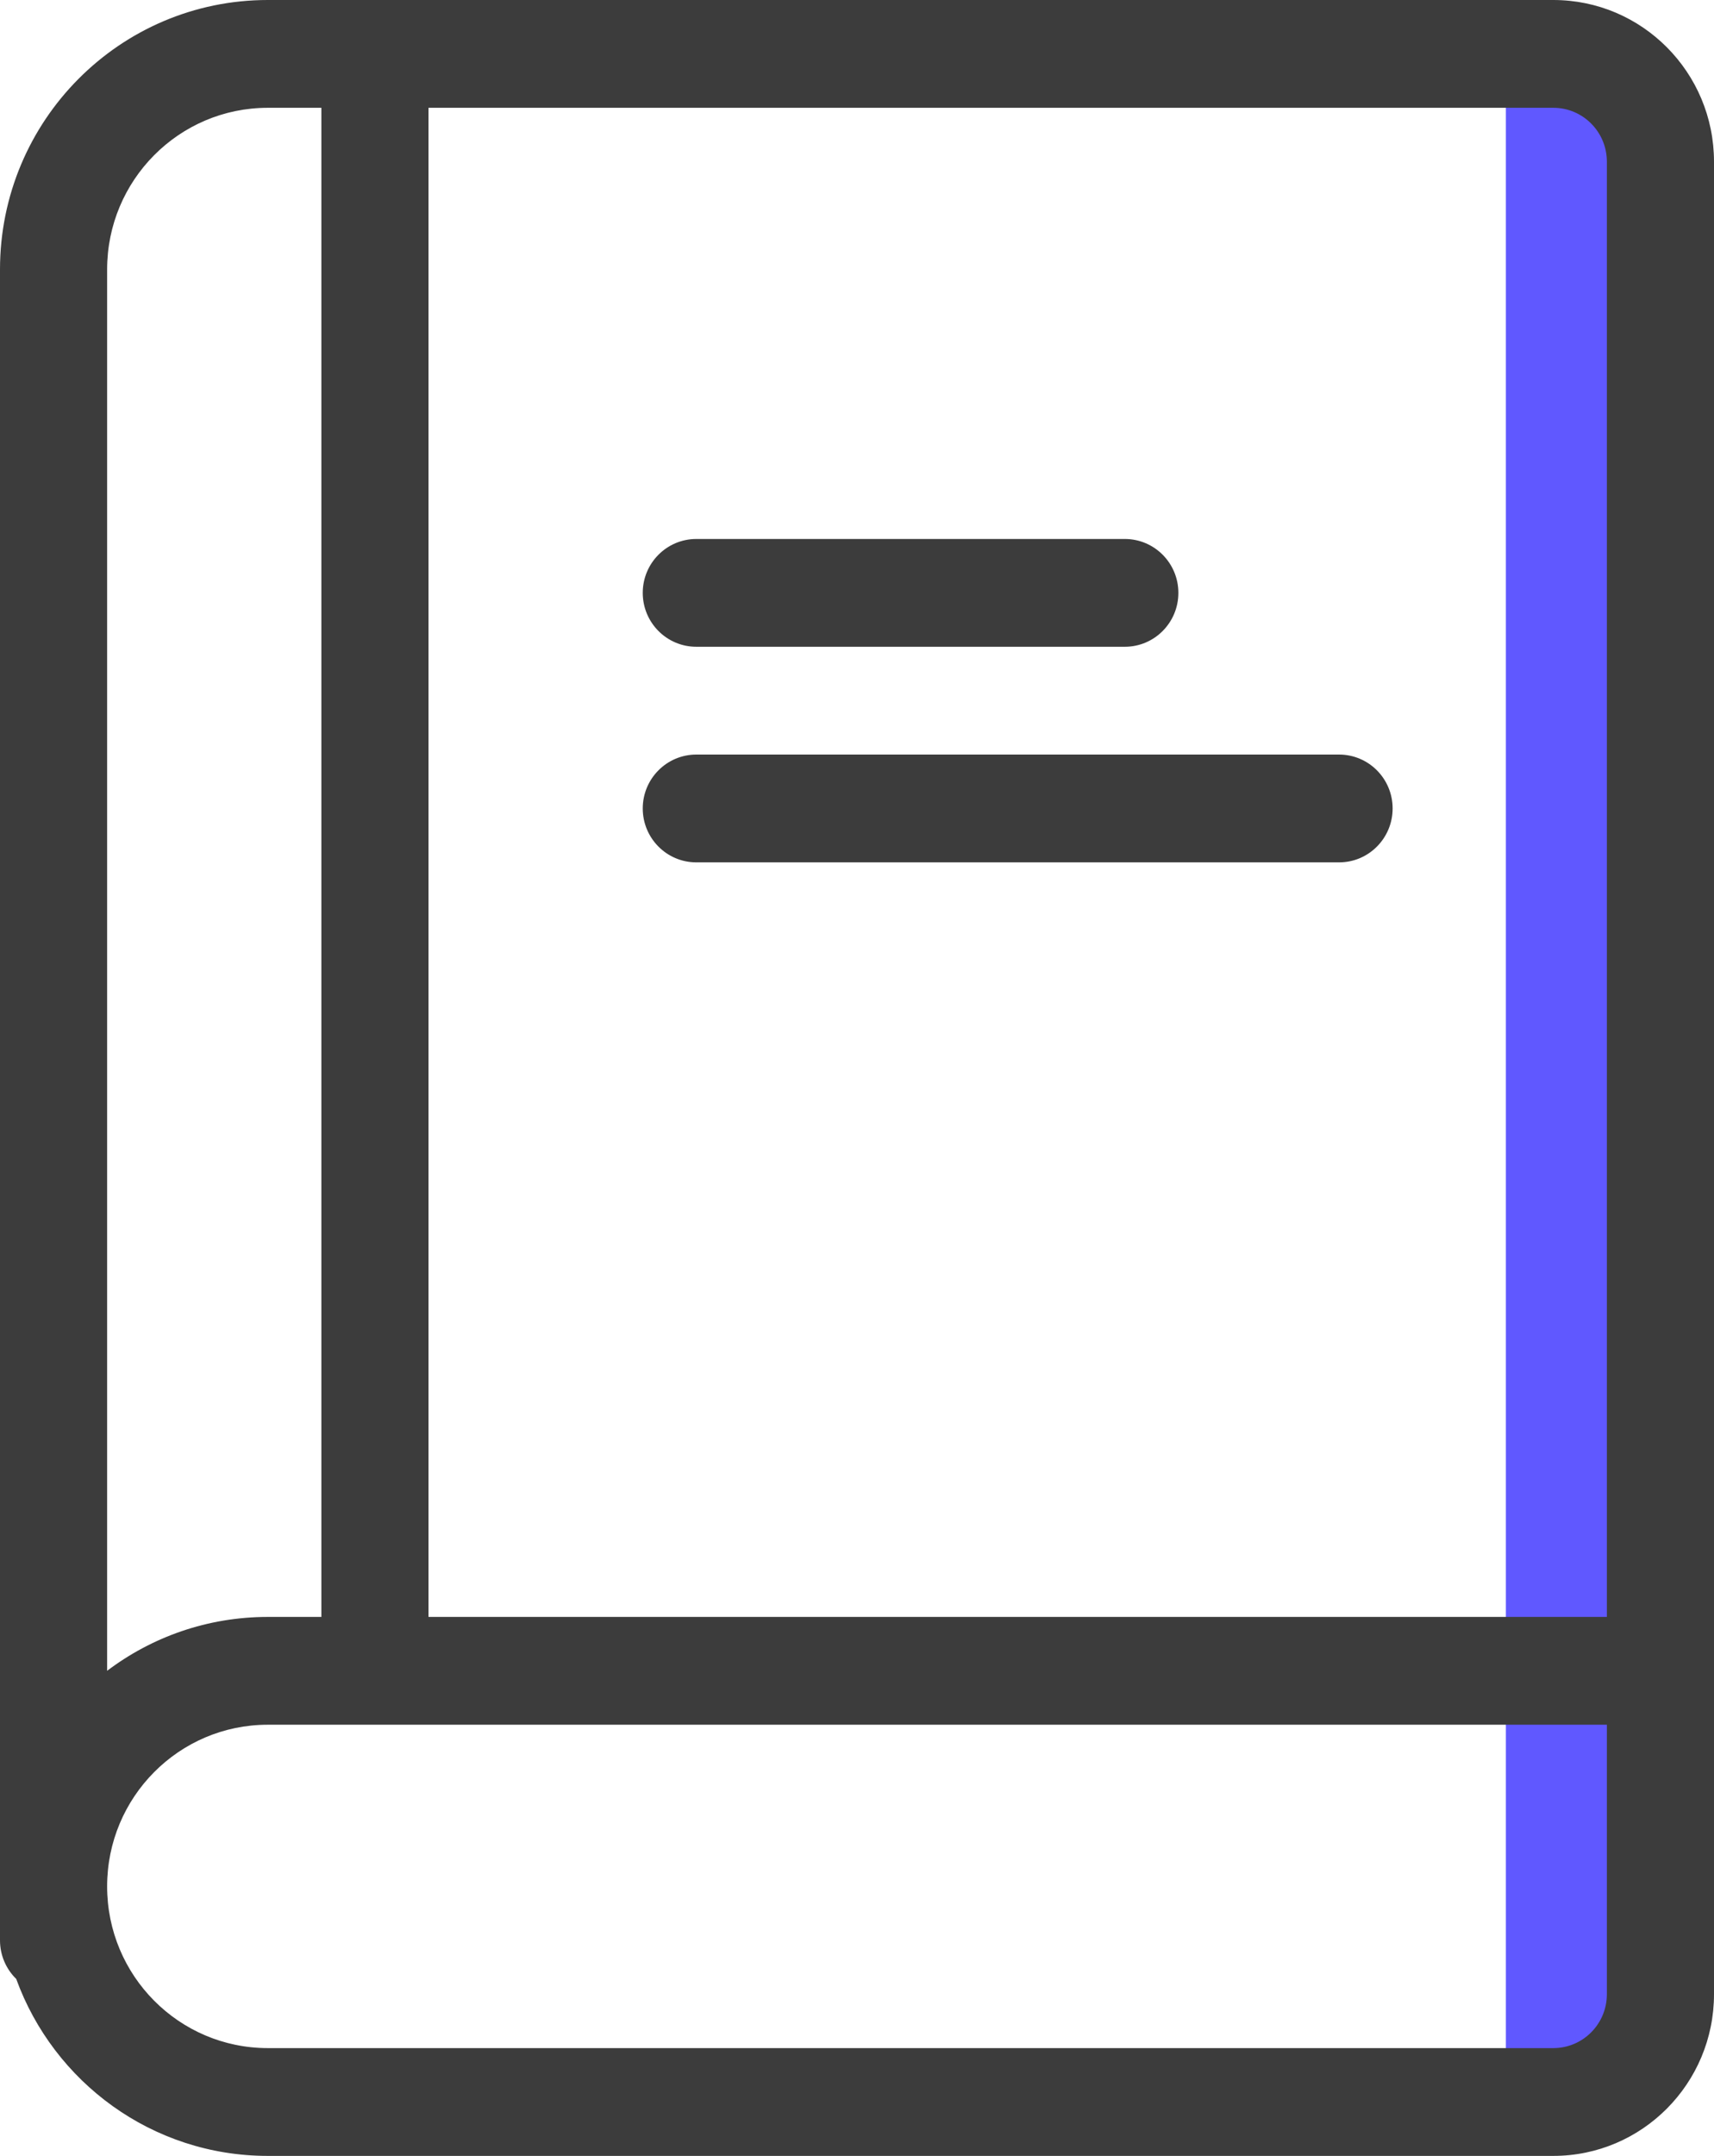
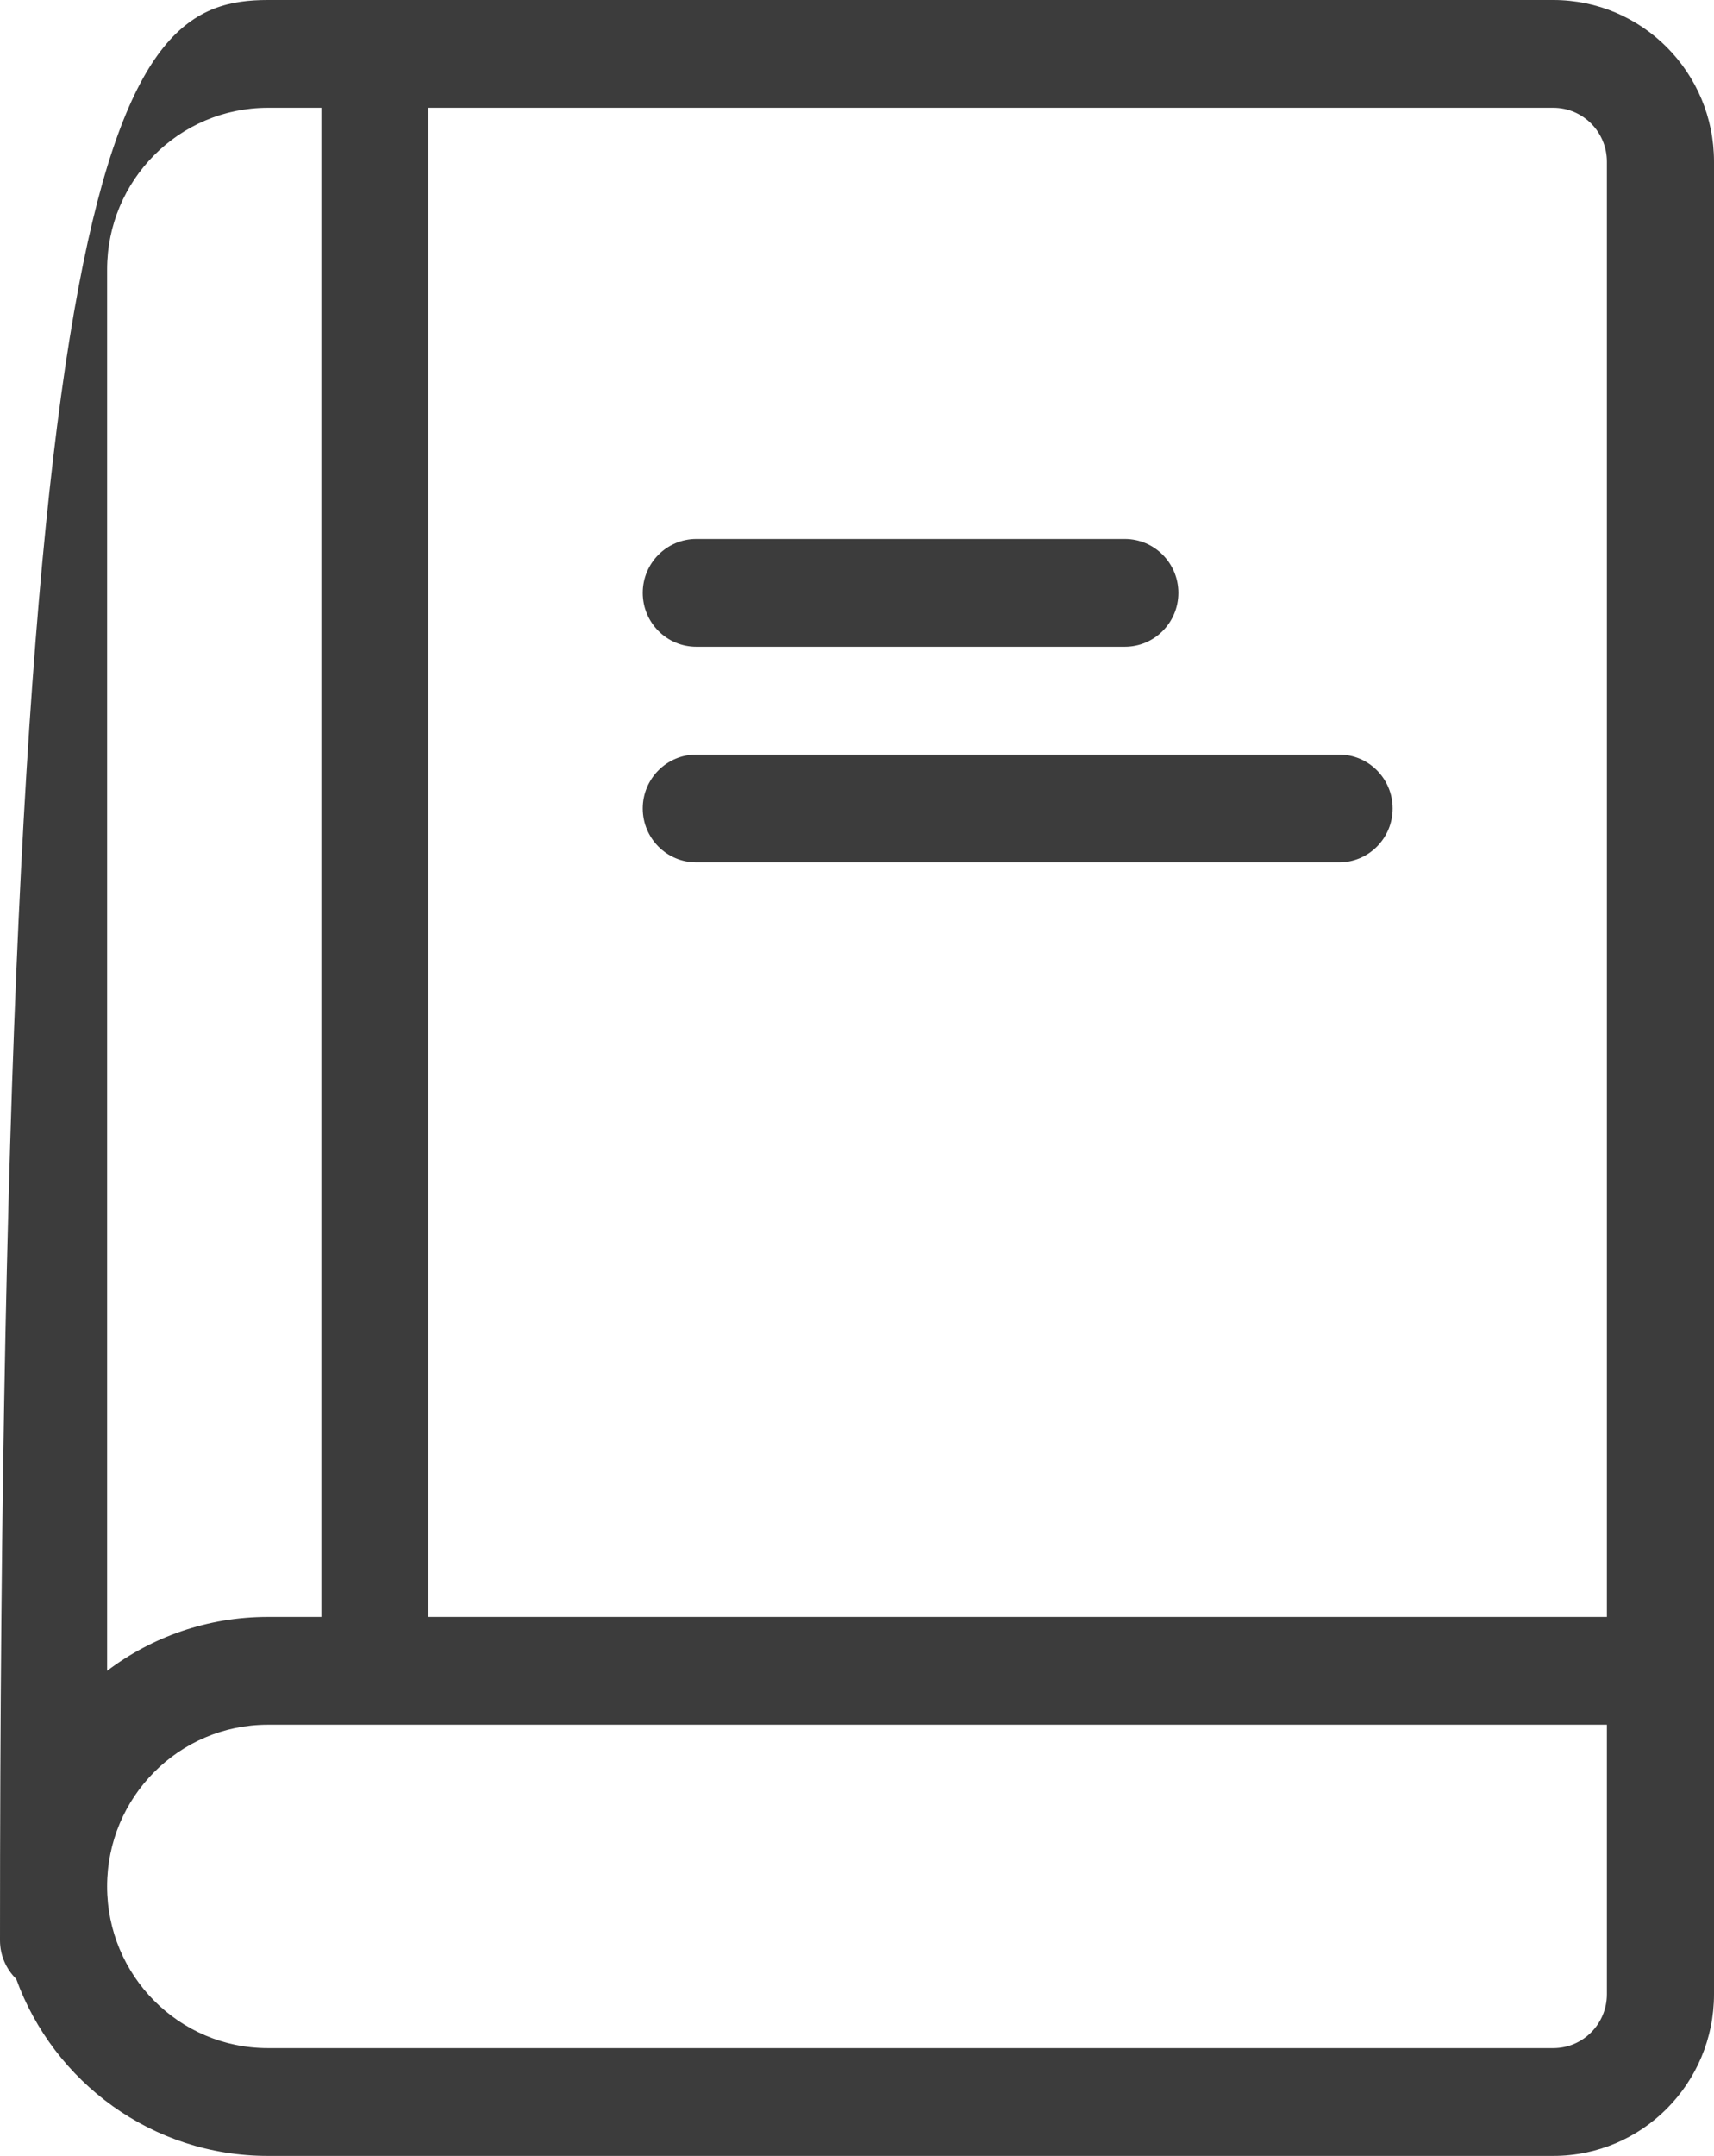
<svg xmlns="http://www.w3.org/2000/svg" width="70" height="88" viewBox="0 0 70 88" fill="none">
-   <path d="M61.5 85V3H65L68 7V81.5L65 85H61.5Z" fill="#6058FF" />
-   <path d="M17.5 4.4V66H65.625V6.6C65.625 5.385 64.646 4.4 63.438 4.4H17.5ZM13.125 4.4H10.938C7.313 4.4 4.375 7.355 4.375 11V68.199C6.203 66.818 8.475 66 10.938 66H13.125V4.4ZM0.662 80.776C0.253 80.377 0 79.818 0 79.2V11C0 4.925 4.897 0 10.938 0H63.438C67.062 0 70 2.955 70 6.6V81.4C70 85.045 67.062 88 63.438 88H10.938C6.216 88 2.193 84.991 0.662 80.776ZM65.625 70.4H10.938C7.313 70.4 4.375 73.355 4.375 77C4.375 80.645 7.313 83.6 10.938 83.6H63.438C64.646 83.6 65.625 82.615 65.625 81.4V70.4ZM28.438 35.2C27.229 35.2 26.25 34.215 26.25 33C26.25 31.785 27.229 30.8 28.438 30.8H54.688C55.896 30.8 56.875 31.785 56.875 33C56.875 34.215 55.896 35.2 54.688 35.2H28.438ZM28.438 26.4C27.229 26.4 26.25 25.415 26.25 24.2C26.25 22.985 27.229 22 28.438 22H45.938C47.146 22 48.125 22.985 48.125 24.2C48.125 25.415 47.146 26.4 45.938 26.4H28.438Z" fill="#3C3C3C" />
+   <path d="M17.5 4.4V66H65.625V6.6C65.625 5.385 64.646 4.4 63.438 4.4H17.5ZM13.125 4.4H10.938C7.313 4.4 4.375 7.355 4.375 11V68.199C6.203 66.818 8.475 66 10.938 66H13.125V4.4ZM0.662 80.776C0.253 80.377 0 79.818 0 79.2C0 4.925 4.897 0 10.938 0H63.438C67.062 0 70 2.955 70 6.6V81.4C70 85.045 67.062 88 63.438 88H10.938C6.216 88 2.193 84.991 0.662 80.776ZM65.625 70.4H10.938C7.313 70.4 4.375 73.355 4.375 77C4.375 80.645 7.313 83.6 10.938 83.6H63.438C64.646 83.6 65.625 82.615 65.625 81.4V70.4ZM28.438 35.2C27.229 35.2 26.25 34.215 26.25 33C26.25 31.785 27.229 30.8 28.438 30.8H54.688C55.896 30.8 56.875 31.785 56.875 33C56.875 34.215 55.896 35.2 54.688 35.2H28.438ZM28.438 26.4C27.229 26.4 26.25 25.415 26.25 24.2C26.25 22.985 27.229 22 28.438 22H45.938C47.146 22 48.125 22.985 48.125 24.2C48.125 25.415 47.146 26.4 45.938 26.4H28.438Z" fill="#3C3C3C" />
</svg>